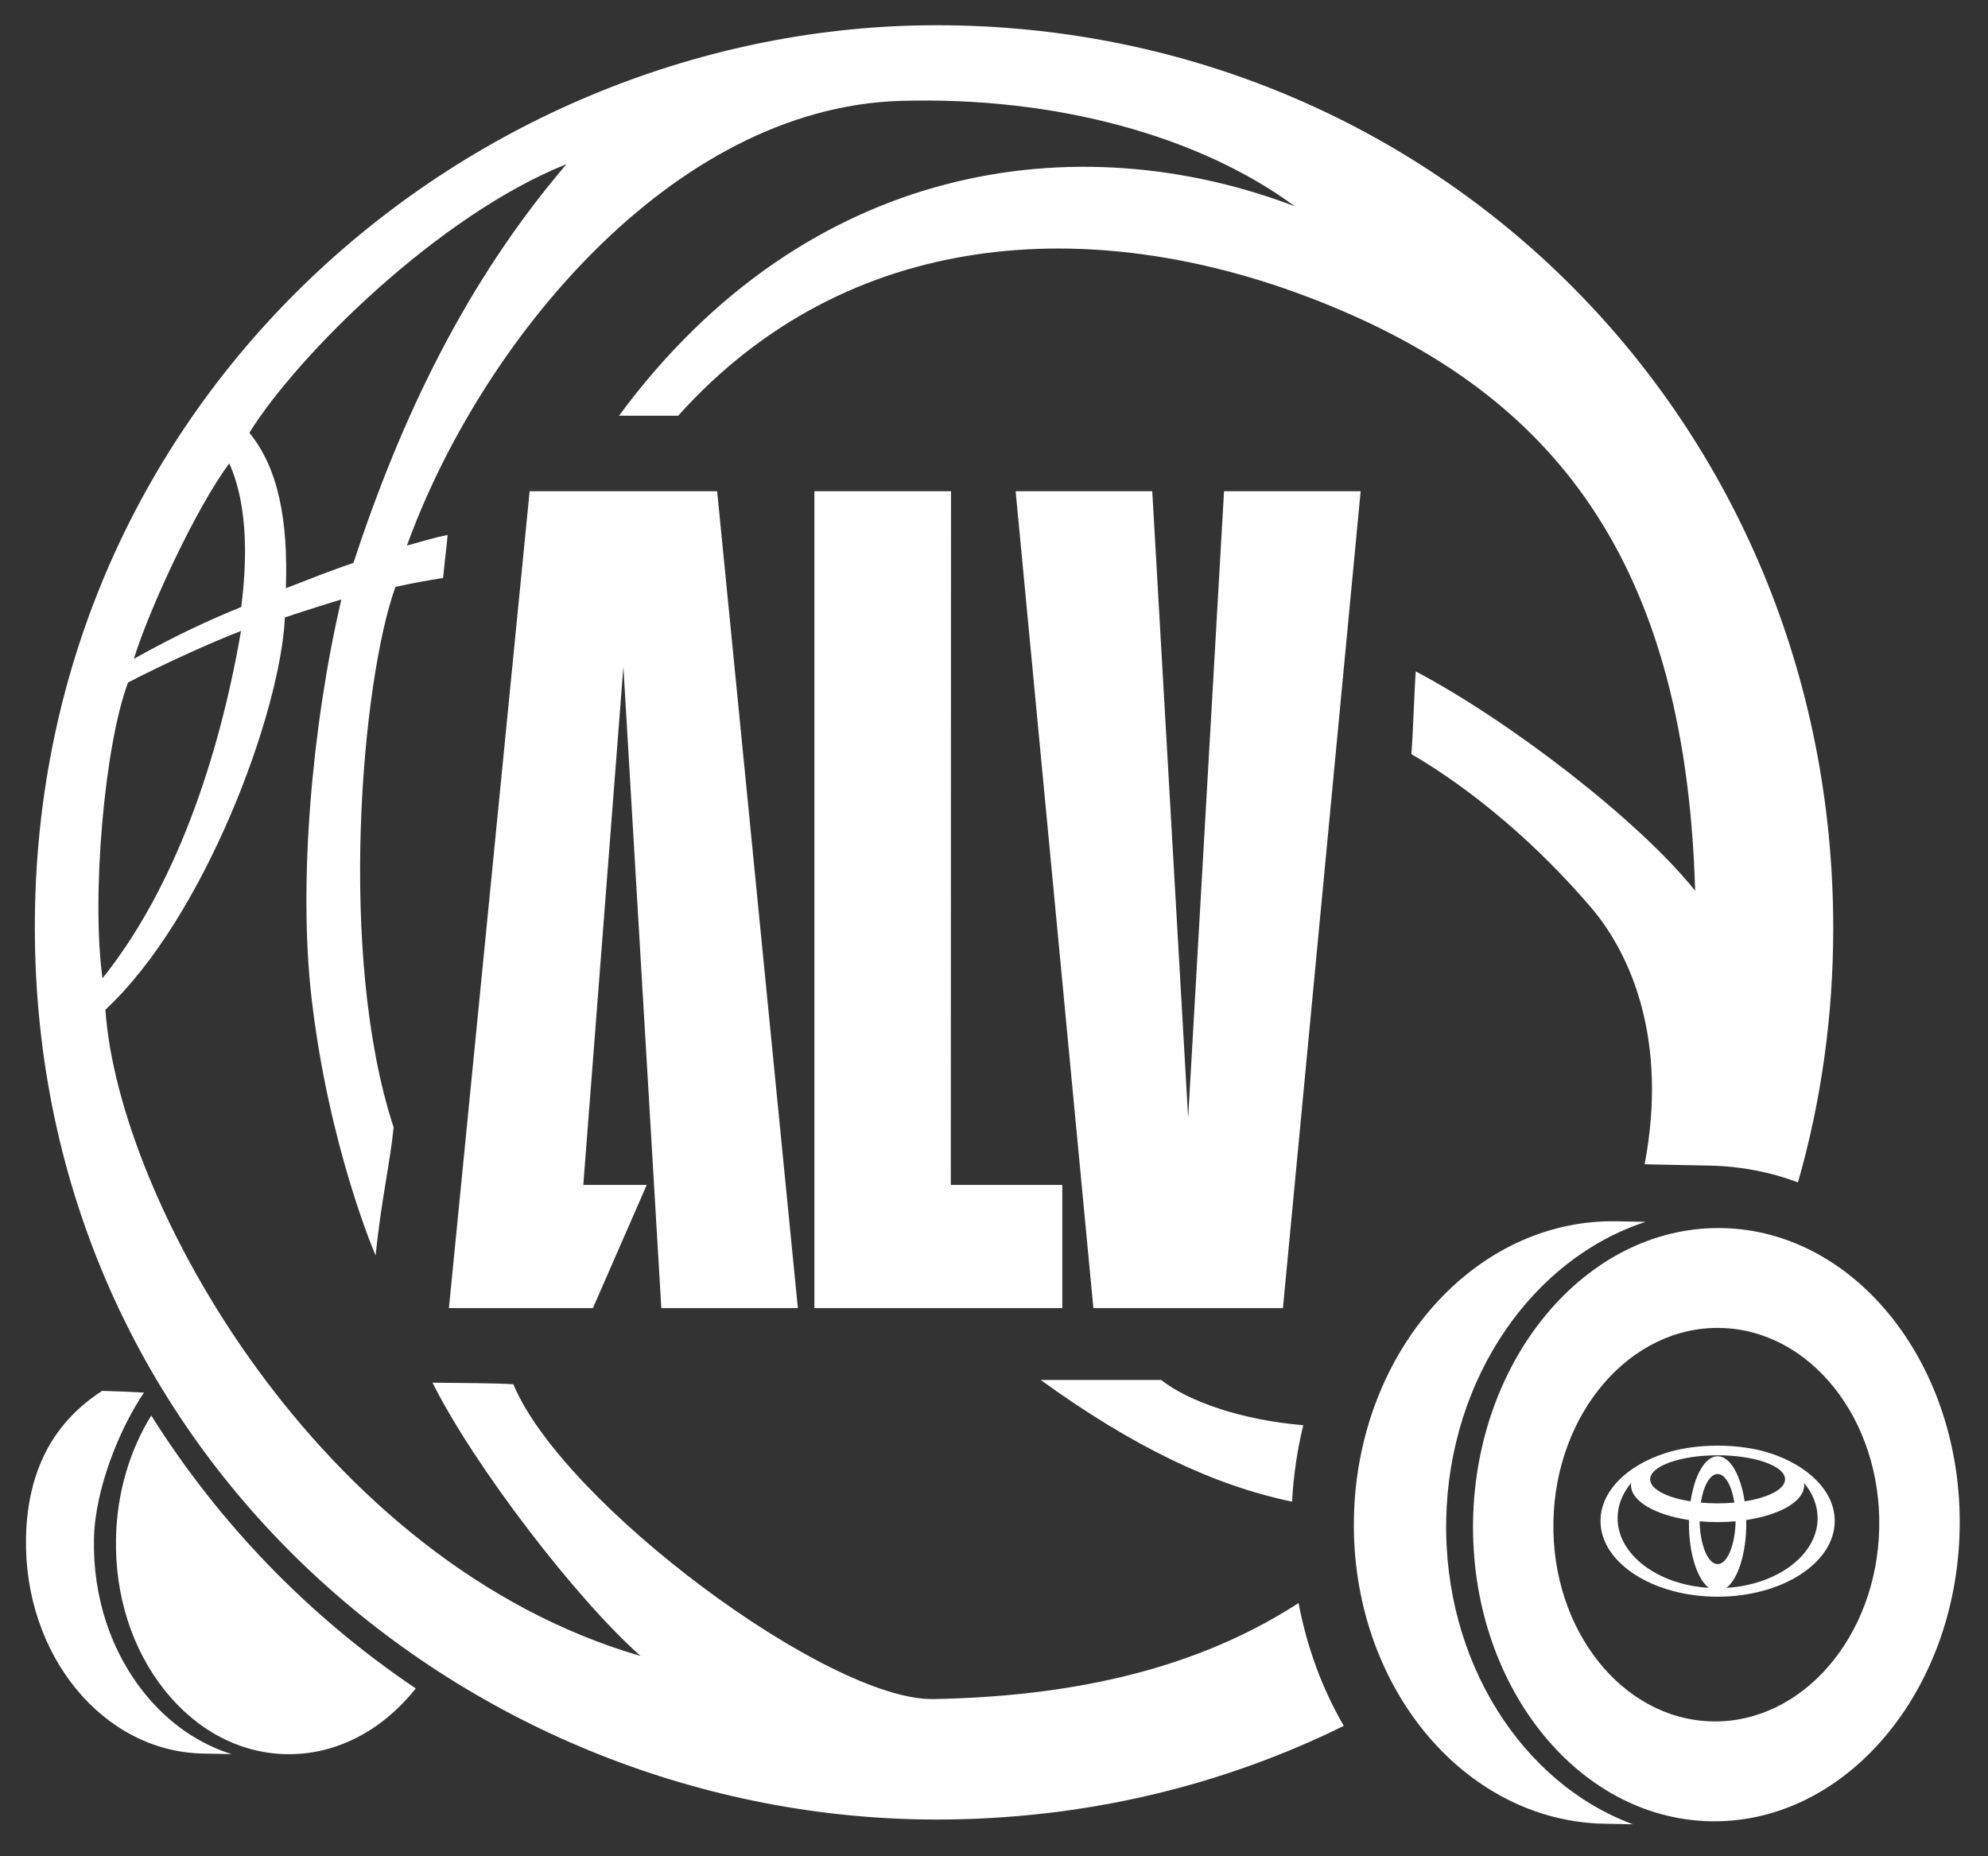
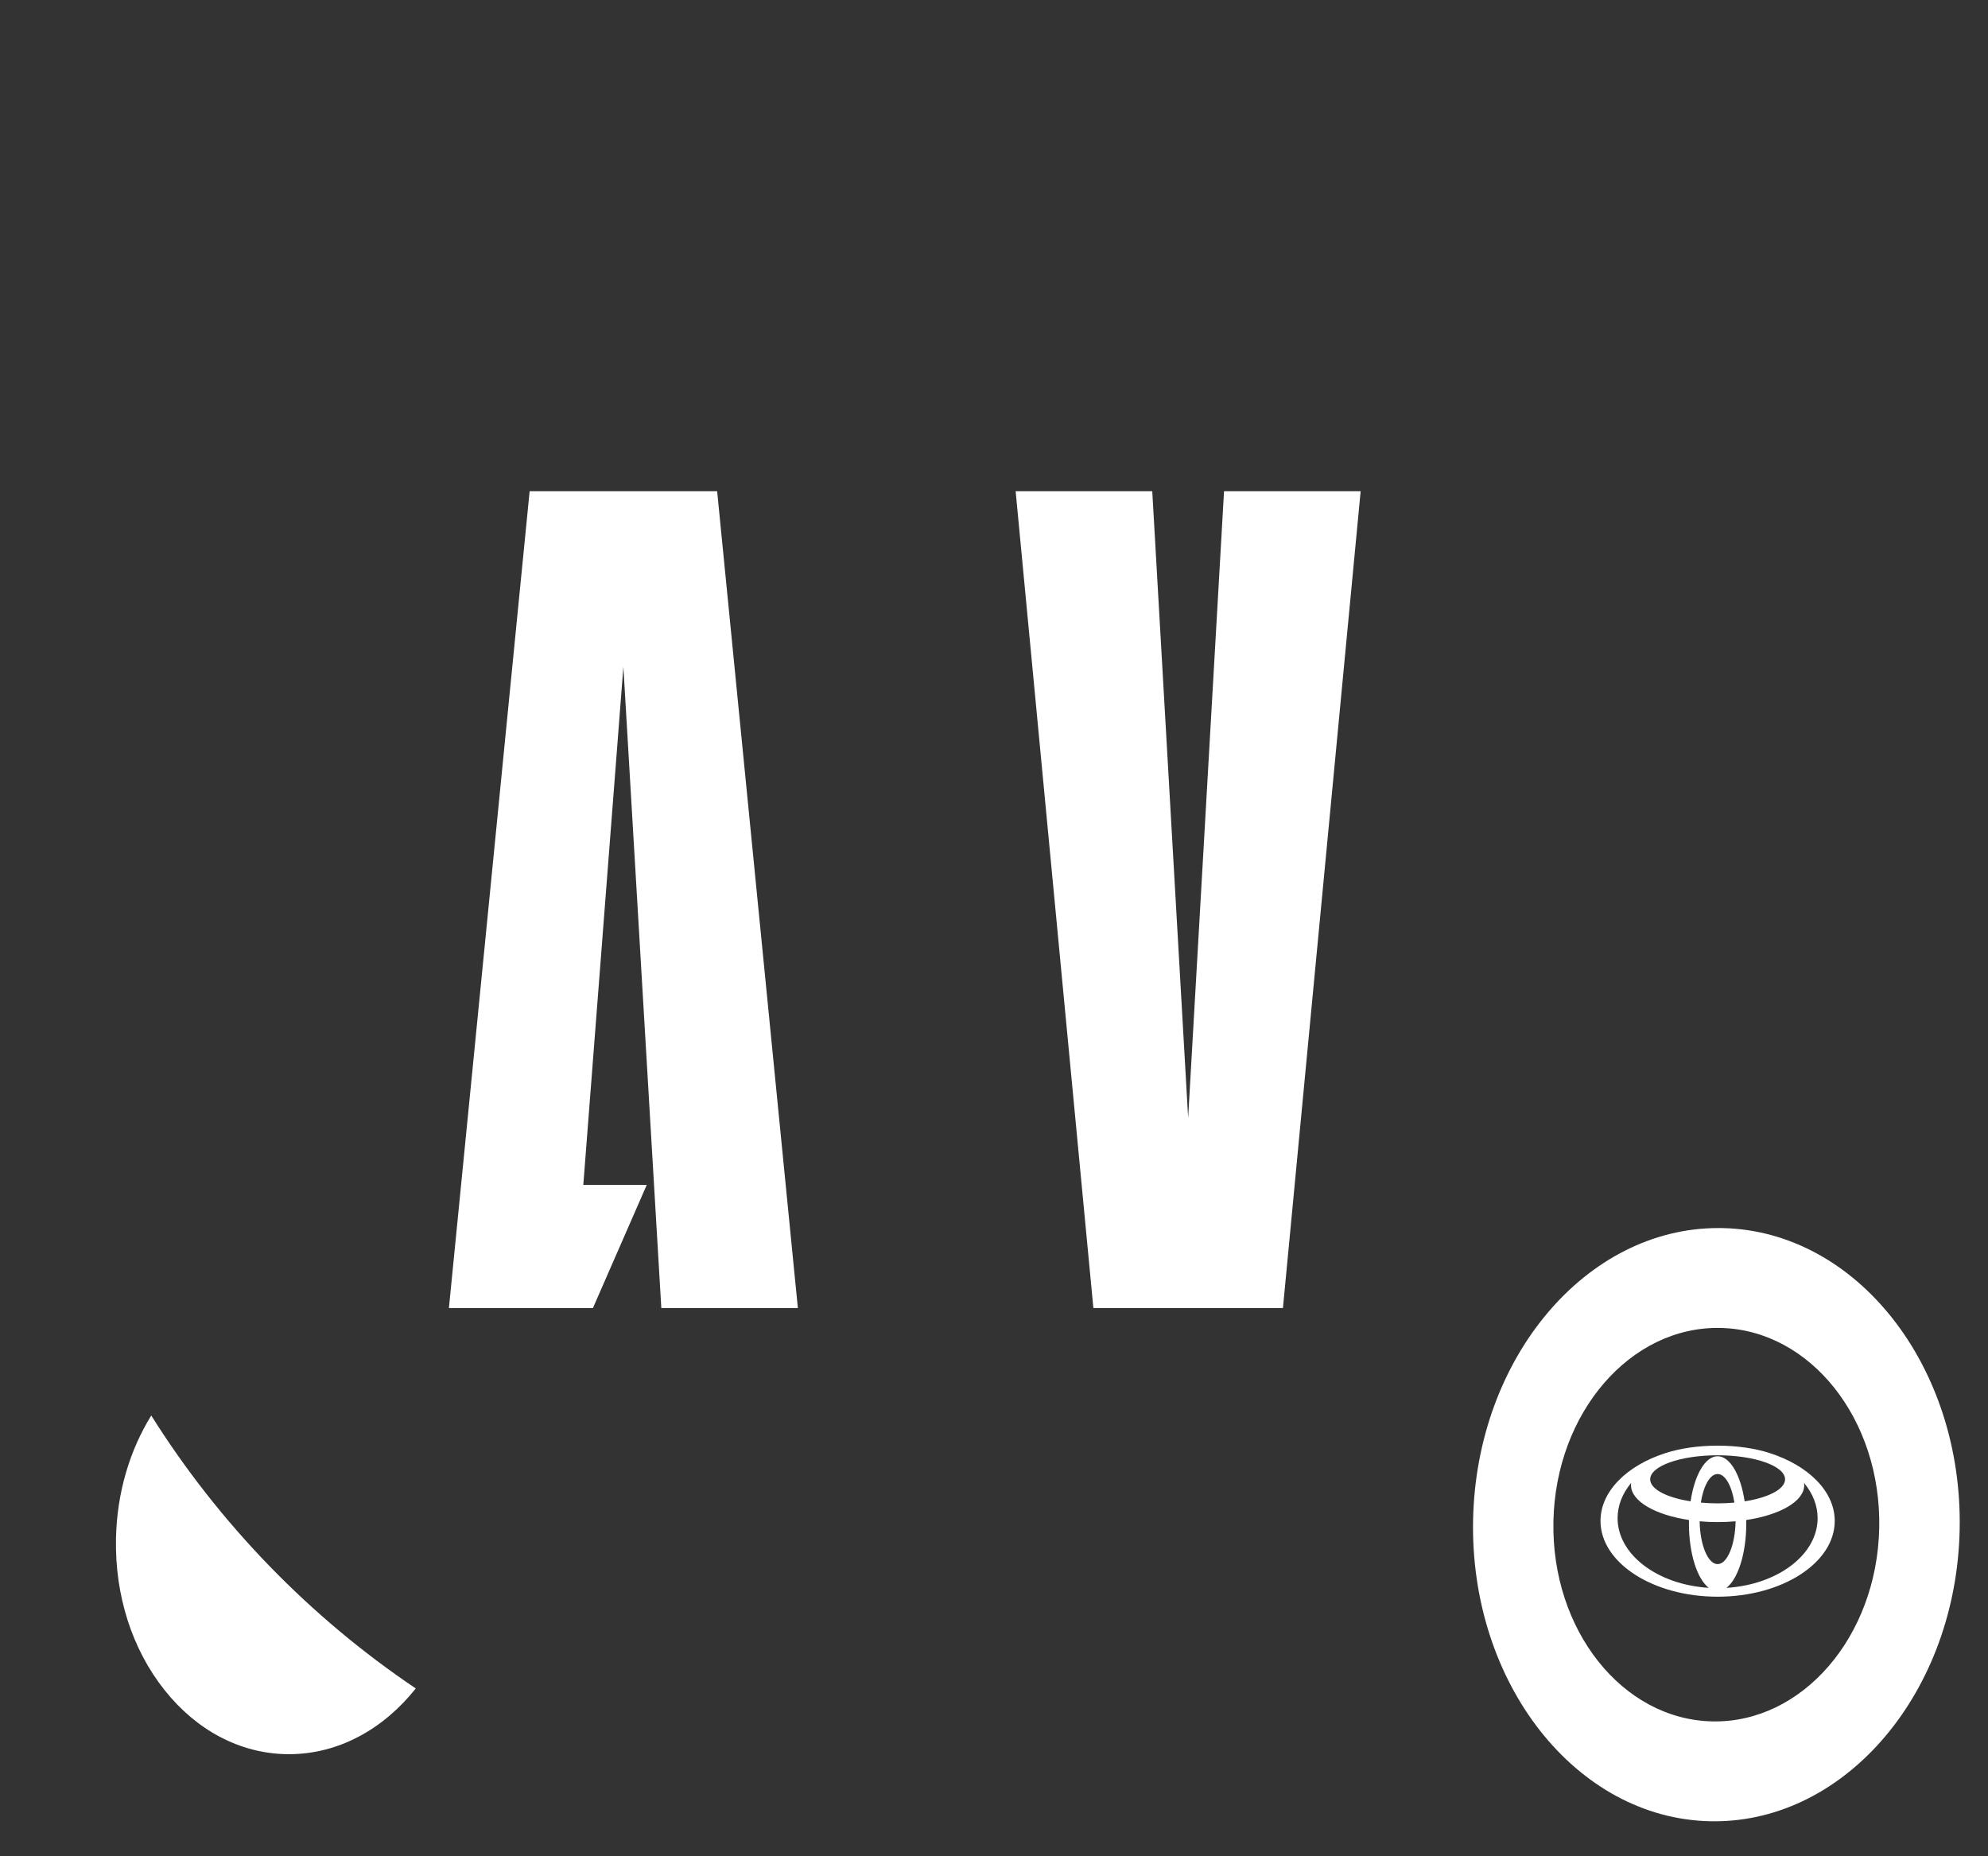
<svg xmlns="http://www.w3.org/2000/svg" id="_レイヤー_1" data-name="レイヤー 1" viewBox="0 0 600.41 560.54">
  <rect x="0" y="0" width="600.41" height="560.54" fill="#333333" stroke="none" />
  <defs>
    <style>
      .cls-1, .cls-2 {
        fill: #fff;
      }

      .cls-2 {
        fill-rule: evenodd;
      }

      .cls-3 {
        fill: none;
      }

      .cls-4 {
        clip-path: url(#clippath);
      }
    </style>
    <clipPath id="clippath">
      <rect class="cls-3" x="-321.24" y="-155.46" width="1207.56" height="858.9" />
    </clipPath>
  </defs>
  <g class="cls-4">
-     <path class="cls-1" d="M43.89,511.69c-10.38-12.69-15.88-29.37-15.51-46.97.32-14.96,7.66-33.18,15.11-44.13-4.26-.23-8.59-.43-12.62-.53-13.23,8.51-22.54,22.19-23.01,44.25-.75,35.45,23.15,64.68,53.38,65.29l8.7.17c-9.87-3.08-18.84-9.25-26.05-18.07" />
    <path class="cls-1" d="M45.68,427.51c-6.43,10.39-10.36,23.2-10.65,37.1-.36,17.19,4.84,33.45,14.63,45.78,9.7,12.22,22.76,19.11,36.76,19.4.3,0,.61,0,.91,0,14.94,0,28.53-7.62,38.24-19.85-32.04-21.57-59.31-49.69-79.89-82.43" />
    <polygon class="cls-2" points="330.22 395.06 306.74 148.35 348 148.35 358.84 337.58 369.68 148.35 410.94 148.35 387.47 395.06 330.22 395.06" />
-     <polygon class="cls-2" points="320.83 357.86 320.83 395.06 245.96 395.06 245.96 148.35 287.11 148.35 287.11 148.35 287.22 148.35 287.16 357.86 320.83 357.86" />
    <polygon class="cls-2" points="195.33 357.86 179.07 395.06 135.58 395.06 159.96 148.35 216.59 148.35 240.97 395.06 199.73 395.06 188.27 201.39 176.17 357.86 195.33 357.86" />
-     <path class="cls-1" d="M392.2,484.14c-26.36,17.07-61.15,28.1-110.24,29.01-31.78.59-112.07-59.22-126.92-95.09-4.57-.32-17.53-.4-24.42-.47,12.67,25.32,43.59,65.56,62.86,82.55-97.03-28.16-157.8-137.83-161.64-195.2,29.78-27.65,52.9-89.64,54.2-118.47,6.54-2.17,15.36-4.96,17.05-5.4-8.84,37.81-13.03,85.36-9.02,120.17,5.21,45.24,19.37,78.04,19.38,77.9,1.65-16.46,4.49-28.63,5.43-38.68-17.01-51.75-9.61-135.09.55-163.21,6.14-1.34,8.98-1.81,14.4-2.69.48-5.25.88-7.74,1.36-12.98-3.82.72-7.35,1.82-12.29,3.19,21.98-60.78,79.76-132.22,149.07-134.3,47.26-1.42,90.74,10.87,119.07,31.83-65.4-24.94-147.15-13.92-204.1,63.26h17.88c51.41-57.29,125.08-60.64,190.31-35.82,70.22,26.71,113.84,75.21,116.83,179.28-16.7-20.95-55.62-51.04-84.38-66.24-.32,3.7-.84,19.25-1.32,24.97,19.04,11.12,38.34,27.68,54.25,46.32,12.11,14.17,23.31,40.1,16.2,77.56l19.84.41c9.15.19,18.04,1.91,26.47,5.05,6.93-24.17,10.65-49.92,10.65-76.8C553.67,127.16,433.64,7.62,282.85,7.62,142.96,7.62,10.52,119.6,10.52,279.95s132.07,269.58,272.33,269.58c44.39,0,86.16-10.11,122.99-28.29-6.54-11.27-11.15-23.83-13.65-37.1M171.1,49.57c-30.56,35.72-50.06,76.96-64.36,120.44-5.99,1.97-14.49,5.36-20.4,7.64.7-20.53-2.29-36.29-11.03-46.95,14.66-23.55,57.21-65.75,95.79-81.13M69.25,139.96c6.22,13.9,5.04,31.87,3.62,43.36-9.92,4.02-20.09,8.74-32.45,15.67,4.75-15.29,18.86-45.71,28.83-59.04M38.68,206.13c10.87-5.67,25.99-12.48,34.11-15.56-6.77,39.23-20.17,77.83-41.83,104.88-3.43-24.58.63-70.66,7.72-89.33" />
-     <path class="cls-1" d="M350.7,416.78h-36.39c27.84,20.14,52.27,31.85,75.91,36.74.43-7.89,1.57-15.62,3.39-23.09-18.68-1.52-34.83-7.26-42.91-13.65" />
-     <path class="cls-1" d="M436.78,458.83c.91-42.92,26.31-78.79,60.23-89.81l-8.64-.17c-42.82-.86-78.4,39.18-79.46,89.42-1.07,50.24,32.78,91.67,75.6,92.53l8.66.17c-33.44-12.36-57.3-49.21-56.38-92.14" />
    <path class="cls-1" d="M520.22,370.9c-.42,0-.84-.01-1.26-.01-39.95,0-73.05,39.19-74.06,88.07-1.02,49.39,31.11,90.25,71.63,91.09.42,0,.84.01,1.26.01,39.95,0,73.05-39.19,74.06-88.07,1.02-49.39-31.11-90.25-71.63-91.09M517.14,519.89c-27.17-.56-48.65-27.62-47.98-60.43.68-32.82,23.25-58.96,50.43-58.4,27.17.56,48.65,27.62,47.97,60.43-.68,32.82-23.25,58.96-50.43,58.4" />
    <path class="cls-1" d="M534.48,438.85c-4.38-1.41-9.82-2.24-15.73-2.24s-11.35.83-15.73,2.24c-11.64,3.74-19.64,11.51-19.64,20.5,0,12.64,15.83,22.88,35.37,22.88s35.37-10.25,35.37-22.88c0-8.98-8-16.75-19.64-20.5M518.75,472.39c-2.92,0-5.3-5.73-5.43-12.93,1.75.16,3.57.24,5.43.24s3.68-.09,5.43-.24c-.14,7.2-2.52,12.93-5.43,12.93M513.68,453.81c.79-5.05,2.76-8.63,5.07-8.63s4.27,3.58,5.07,8.63c-1.62.15-3.32.23-5.07.23s-3.45-.08-5.07-.23M526.91,453.43c-1.18-7.93-4.39-13.62-8.16-13.62s-6.98,5.69-8.16,13.62c-7.18-1.12-12.21-3.67-12.21-6.65,0-4.01,9.12-7.26,20.37-7.26s20.37,3.25,20.37,7.26c0,2.97-5.02,5.53-12.21,6.65M488.54,458.5c0-3.87,1.49-7.5,4.09-10.63-.03.22-.05.43-.05.65,0,4.87,7.32,9.02,17.52,10.54,0,.37-.01.74-.01,1.11,0,9.06,2.51,16.74,5.99,19.38-15.43-.94-27.54-10.01-27.54-21.05M521.41,479.56c3.47-2.65,5.99-10.32,5.99-19.38,0-.37,0-.74-.01-1.11,10.2-1.52,17.52-5.66,17.52-10.54,0-.22-.02-.44-.05-.65,2.6,3.12,4.09,6.75,4.09,10.63,0,11.05-12.11,20.11-27.54,21.05" />
  </g>
</svg>